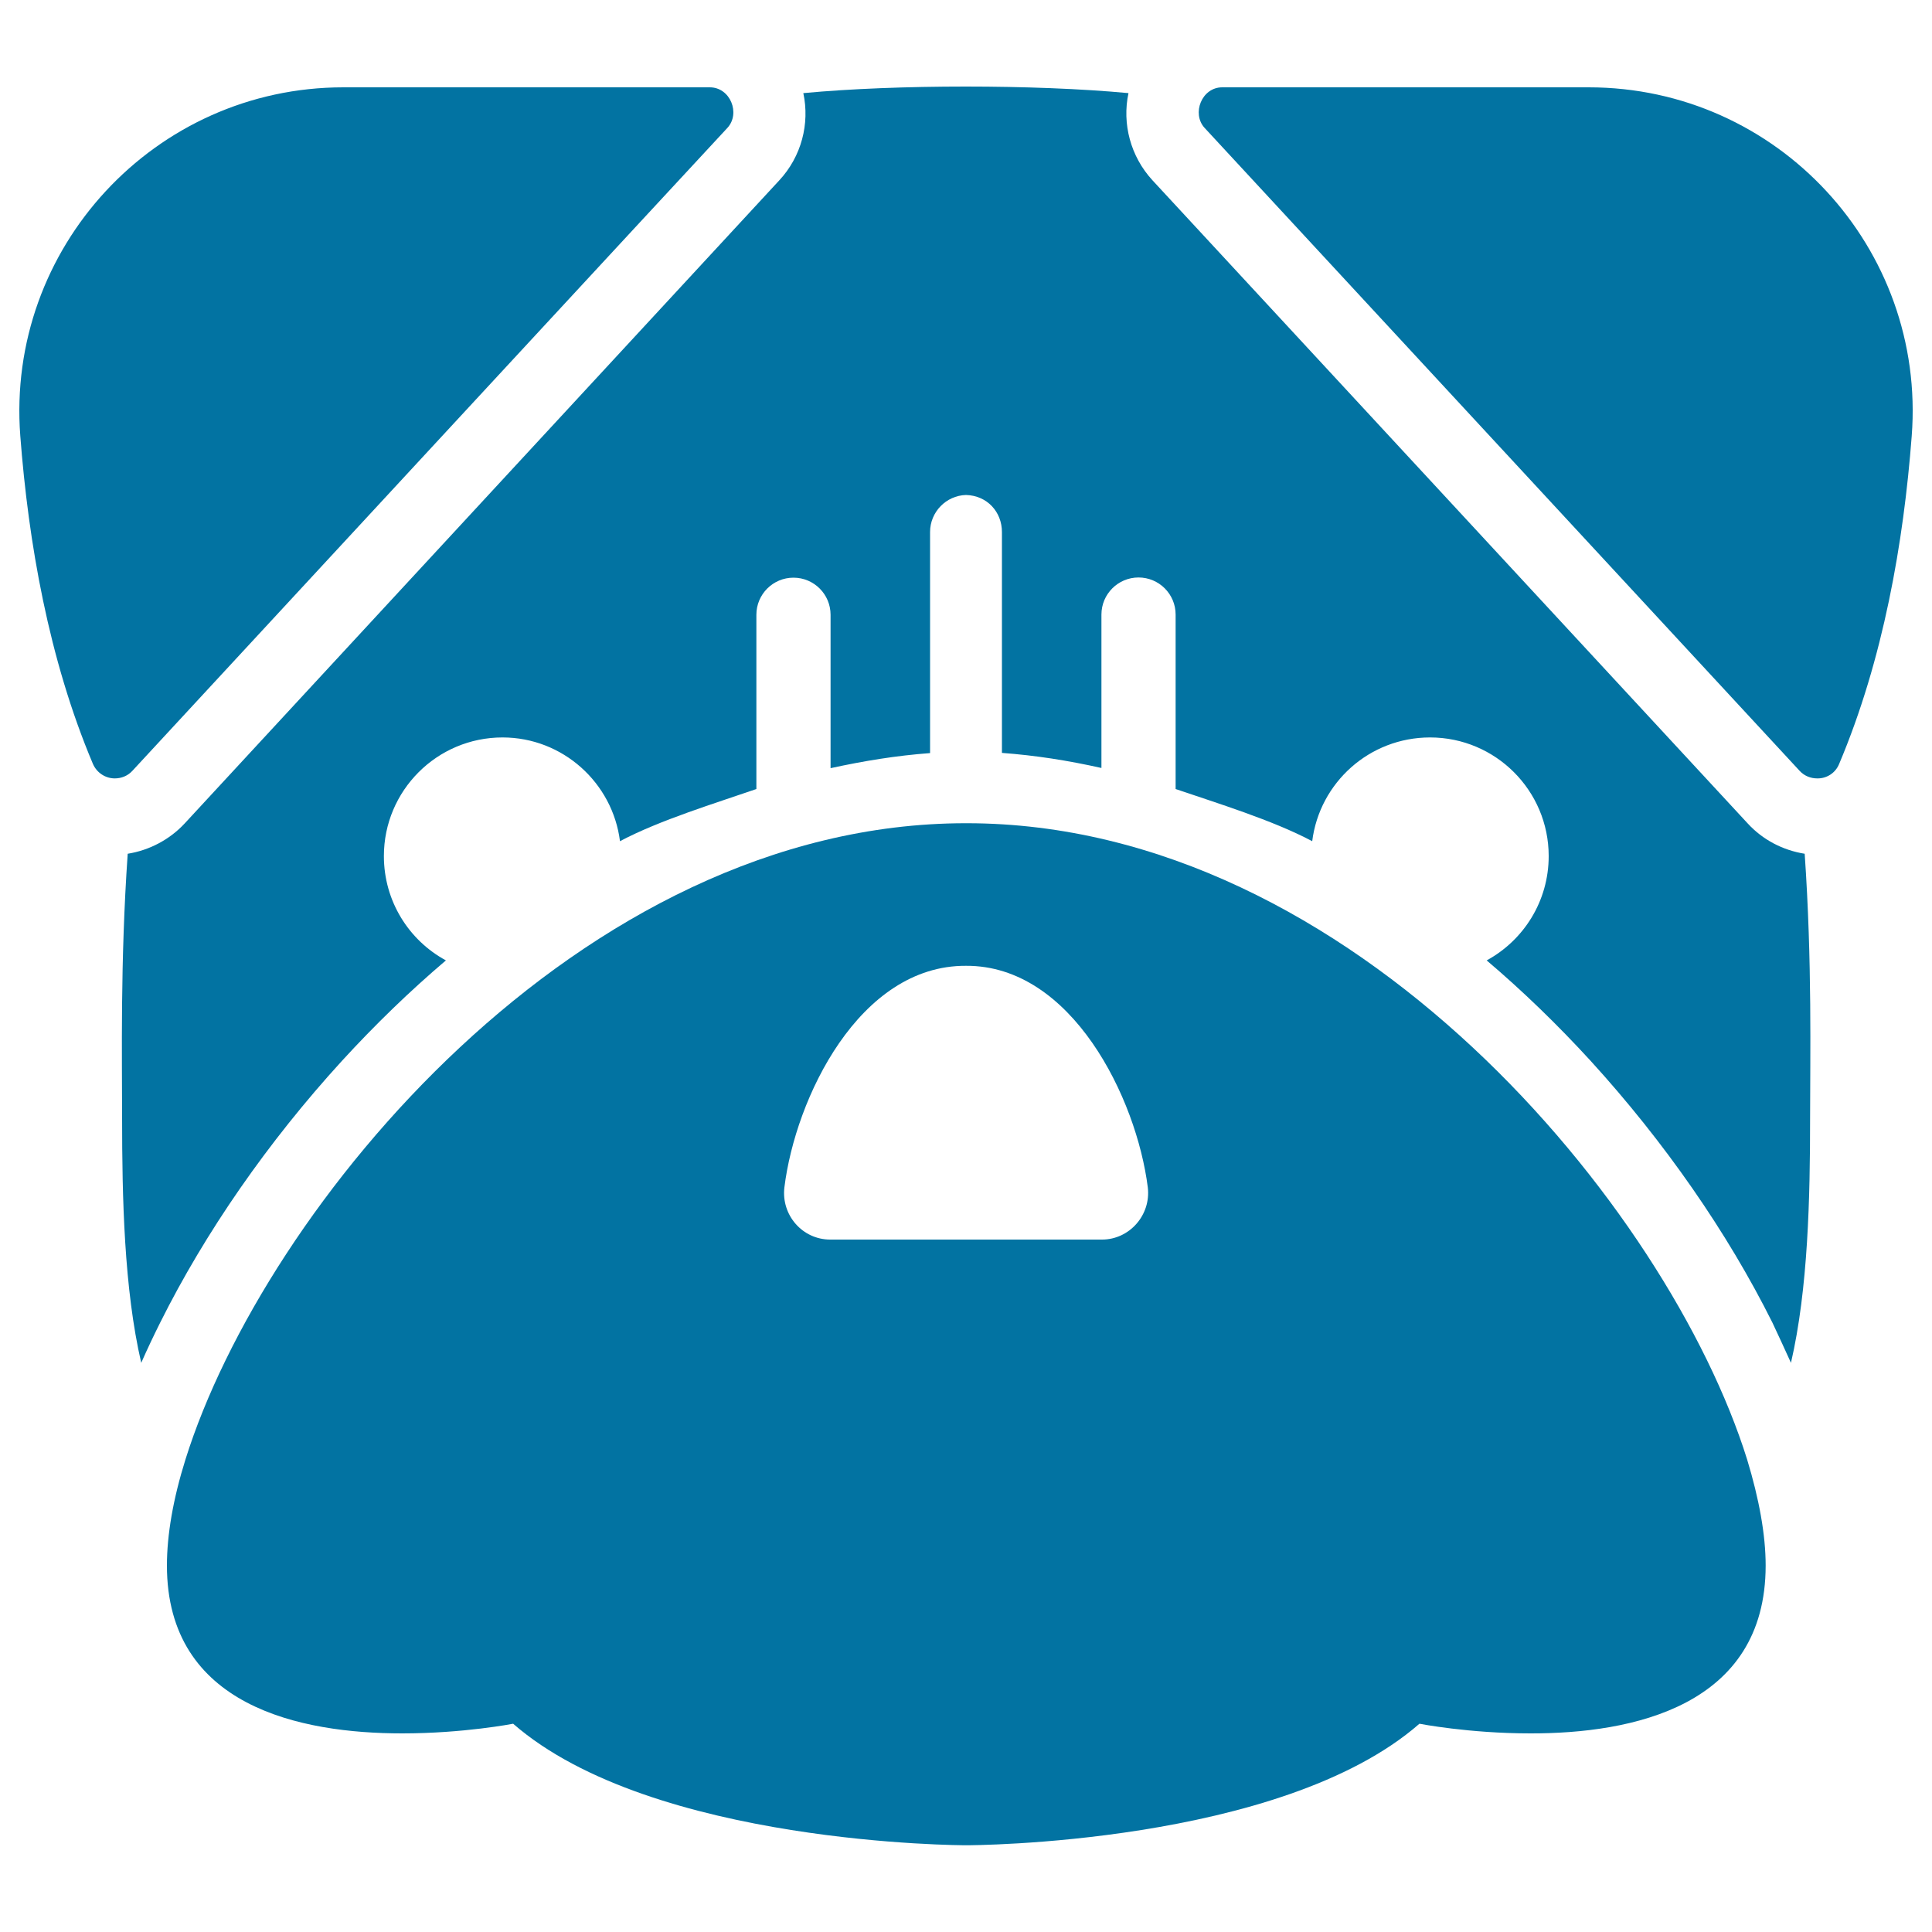
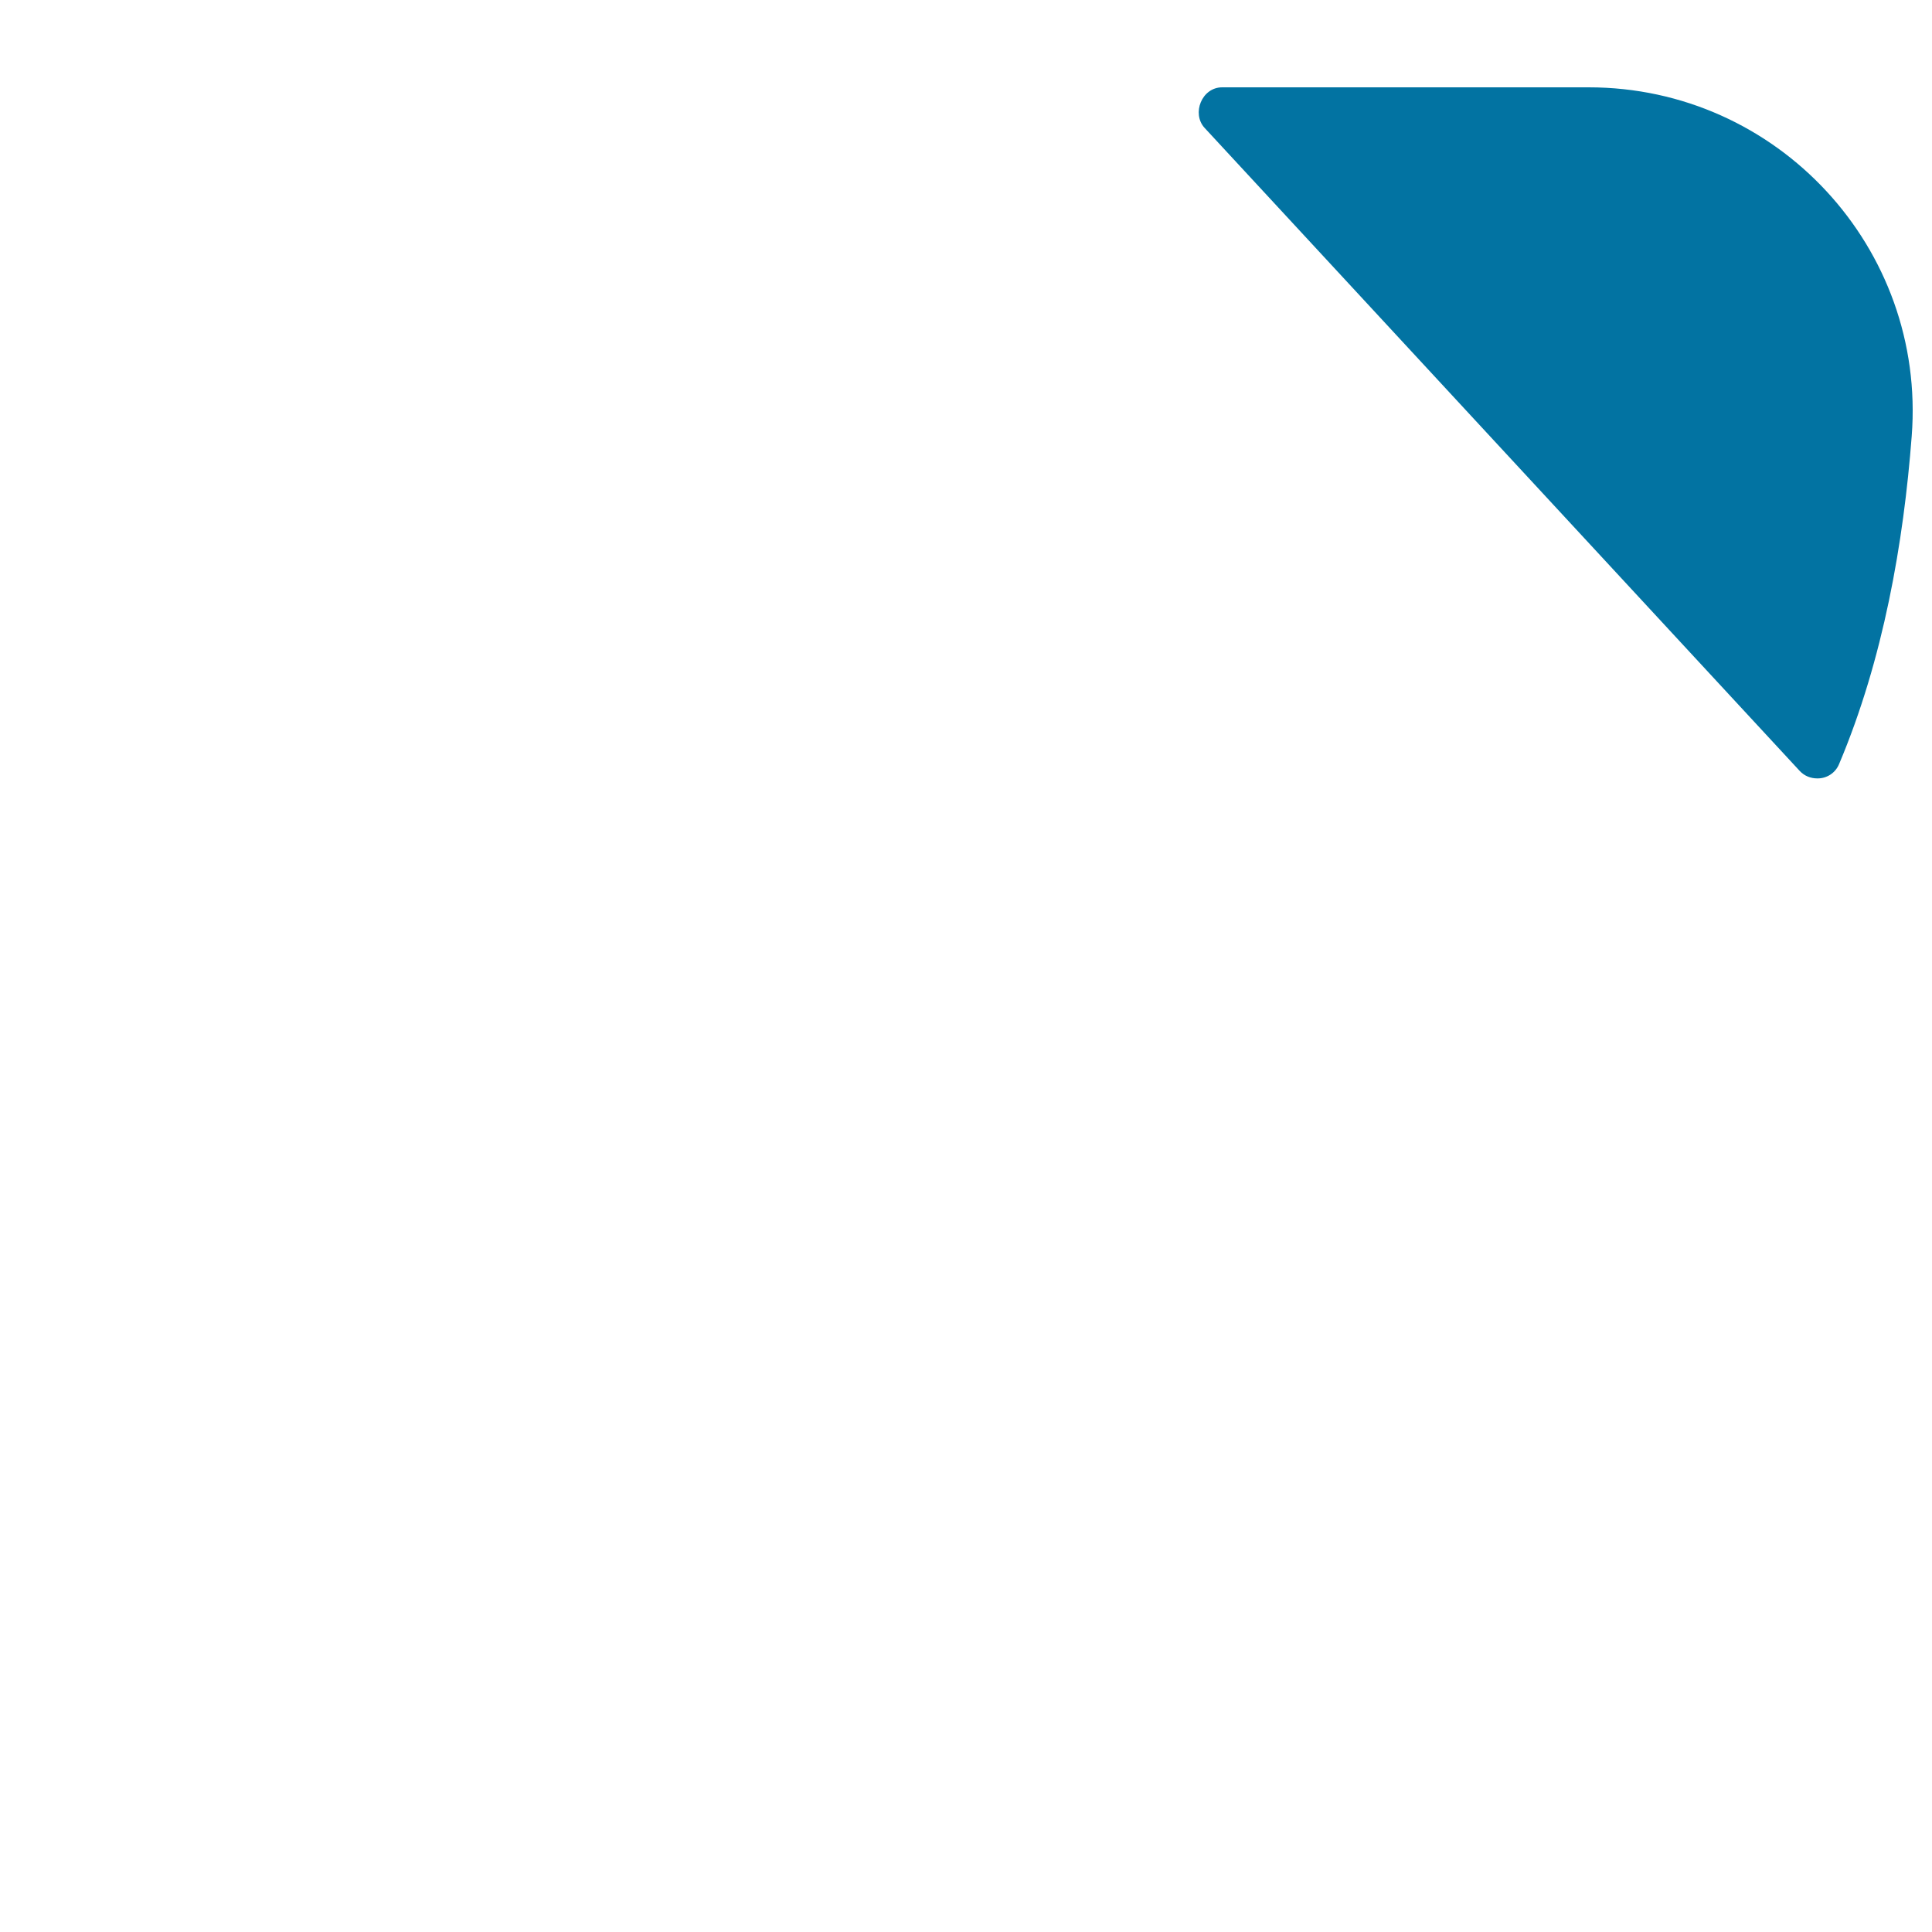
<svg xmlns="http://www.w3.org/2000/svg" viewBox="0 0 1000 1000" style="fill:#0273a2">
  <title>Bulldog Head SVG icon</title>
  <g>
    <g>
-       <path d="M10.5,225.6c4.2,55.1,14.7,115.6,37.6,169.8c2.1,4.8,6.7,7.5,11.3,7.5c3.3,0,6.6-1.2,9.1-3.9c0,0,307.3-332.2,308-332.8c6.9-7.5,1.5-21-9.1-21H177.7C80.1,45.2,3.1,128.4,10.5,225.6z" />
-       <path d="M927,705.4c8.9-38.4,9.9-85.7,9.9-126.7c0-31.1,1.1-80.7-2.8-136.8c-11.3-1.8-21.7-7.2-29.5-15.7L596.5,93.3c-11.3-12.3-15.8-29.2-12.4-45.1c-24.4-2.3-54.6-3.4-84.2-3.4c-29.9,0-59.6,1.1-84.1,3.4c3.4,15.9-1,32.8-12.4,45.1L95.6,426.2c-7.8,8.4-18.3,13.9-29.5,15.7c-3.9,56.1-2.9,105.7-2.9,136.8c0,41,1,88.3,9.9,126.7c3.3-7.5,6.6-14.4,9.8-20.8c23.4-46.9,55.9-93.7,94-135.4c17.3-18.9,35.3-36.3,53.9-52.1c-19.2-10.4-32.1-30.7-32.1-54c0-33.9,27.5-61.4,61.4-61.4c31.2,0,57,23.5,60.8,53.7c20.5-10.9,49.8-19.8,70.6-27v-90.2c0-10.6,8.6-19.2,19.2-19.2c10.6,0,19.2,8.6,19.2,19.2v79.4c17.5-3.8,34-6.5,51.5-7.8V275.4c0-10.4,8.3-18.9,18.6-19.2c11,0.3,18.6,8.8,18.6,19.2v114.3c17.5,1.3,34,3.9,51.5,7.8v-79.4c0-10.6,8.6-19.2,19.2-19.2c10.6,0,19.2,8.6,19.2,19.2v90.3c20.8,7.1,50.2,16.1,70.7,27c3.8-30.3,29.6-53.7,61-53.7c33.9,0,61.4,27.5,61.4,61.4c0,23.4-13,43.6-32.1,54c18.6,15.8,36.6,33.2,53.9,52.1c38,41.7,70.6,88.5,94,135.4C920.4,691,923.7,698.1,927,705.4z" />
      <path d="M951.9,395.5c22.9-54.2,33.4-114.7,37.6-169.8C997,128.4,920,45.2,822.3,45.2H632.6c-10.6,0-15.9,13.6-9.1,21c0.7,0.7,308,332.8,308,332.8c2.5,2.7,5.8,3.9,9.1,3.9C945.3,403,949.9,400.3,951.9,395.5z" />
-       <path d="M913.9,810.3c0-15.9-3.4-34.5-9.6-54.9c-40.6-130-203.9-329.3-404-329.3c-0.1,0-0.2,0-0.2,0c-0.1,0-0.1,0-0.2,0c-200.1,0-363.3,199.4-403.9,329.3c-6.4,20.4-9.6,39-9.6,54.9c0,73.1,69.4,86.9,121.8,86.9c31.8,0,57.4-5,57.4-5c72,62.8,233.6,62.9,234.3,62.9l0,0c0,0,0.1,0,0.2,0l0,0h0.3l0,0c0.7,0,162.4-0.1,234.3-62.9c0,0,25.5,5,57.4,5C844.5,897.3,913.9,883.4,913.9,810.3z M570.4,641.6H429.7c-14.4,0-25.4-12.7-23.7-27c5.7-46.2,38.7-115,94-114.7c54.8-0.3,88.3,68.6,94.1,114.7C595.8,628.9,584.6,641.6,570.4,641.6z" />
    </g>
  </g>
</svg>